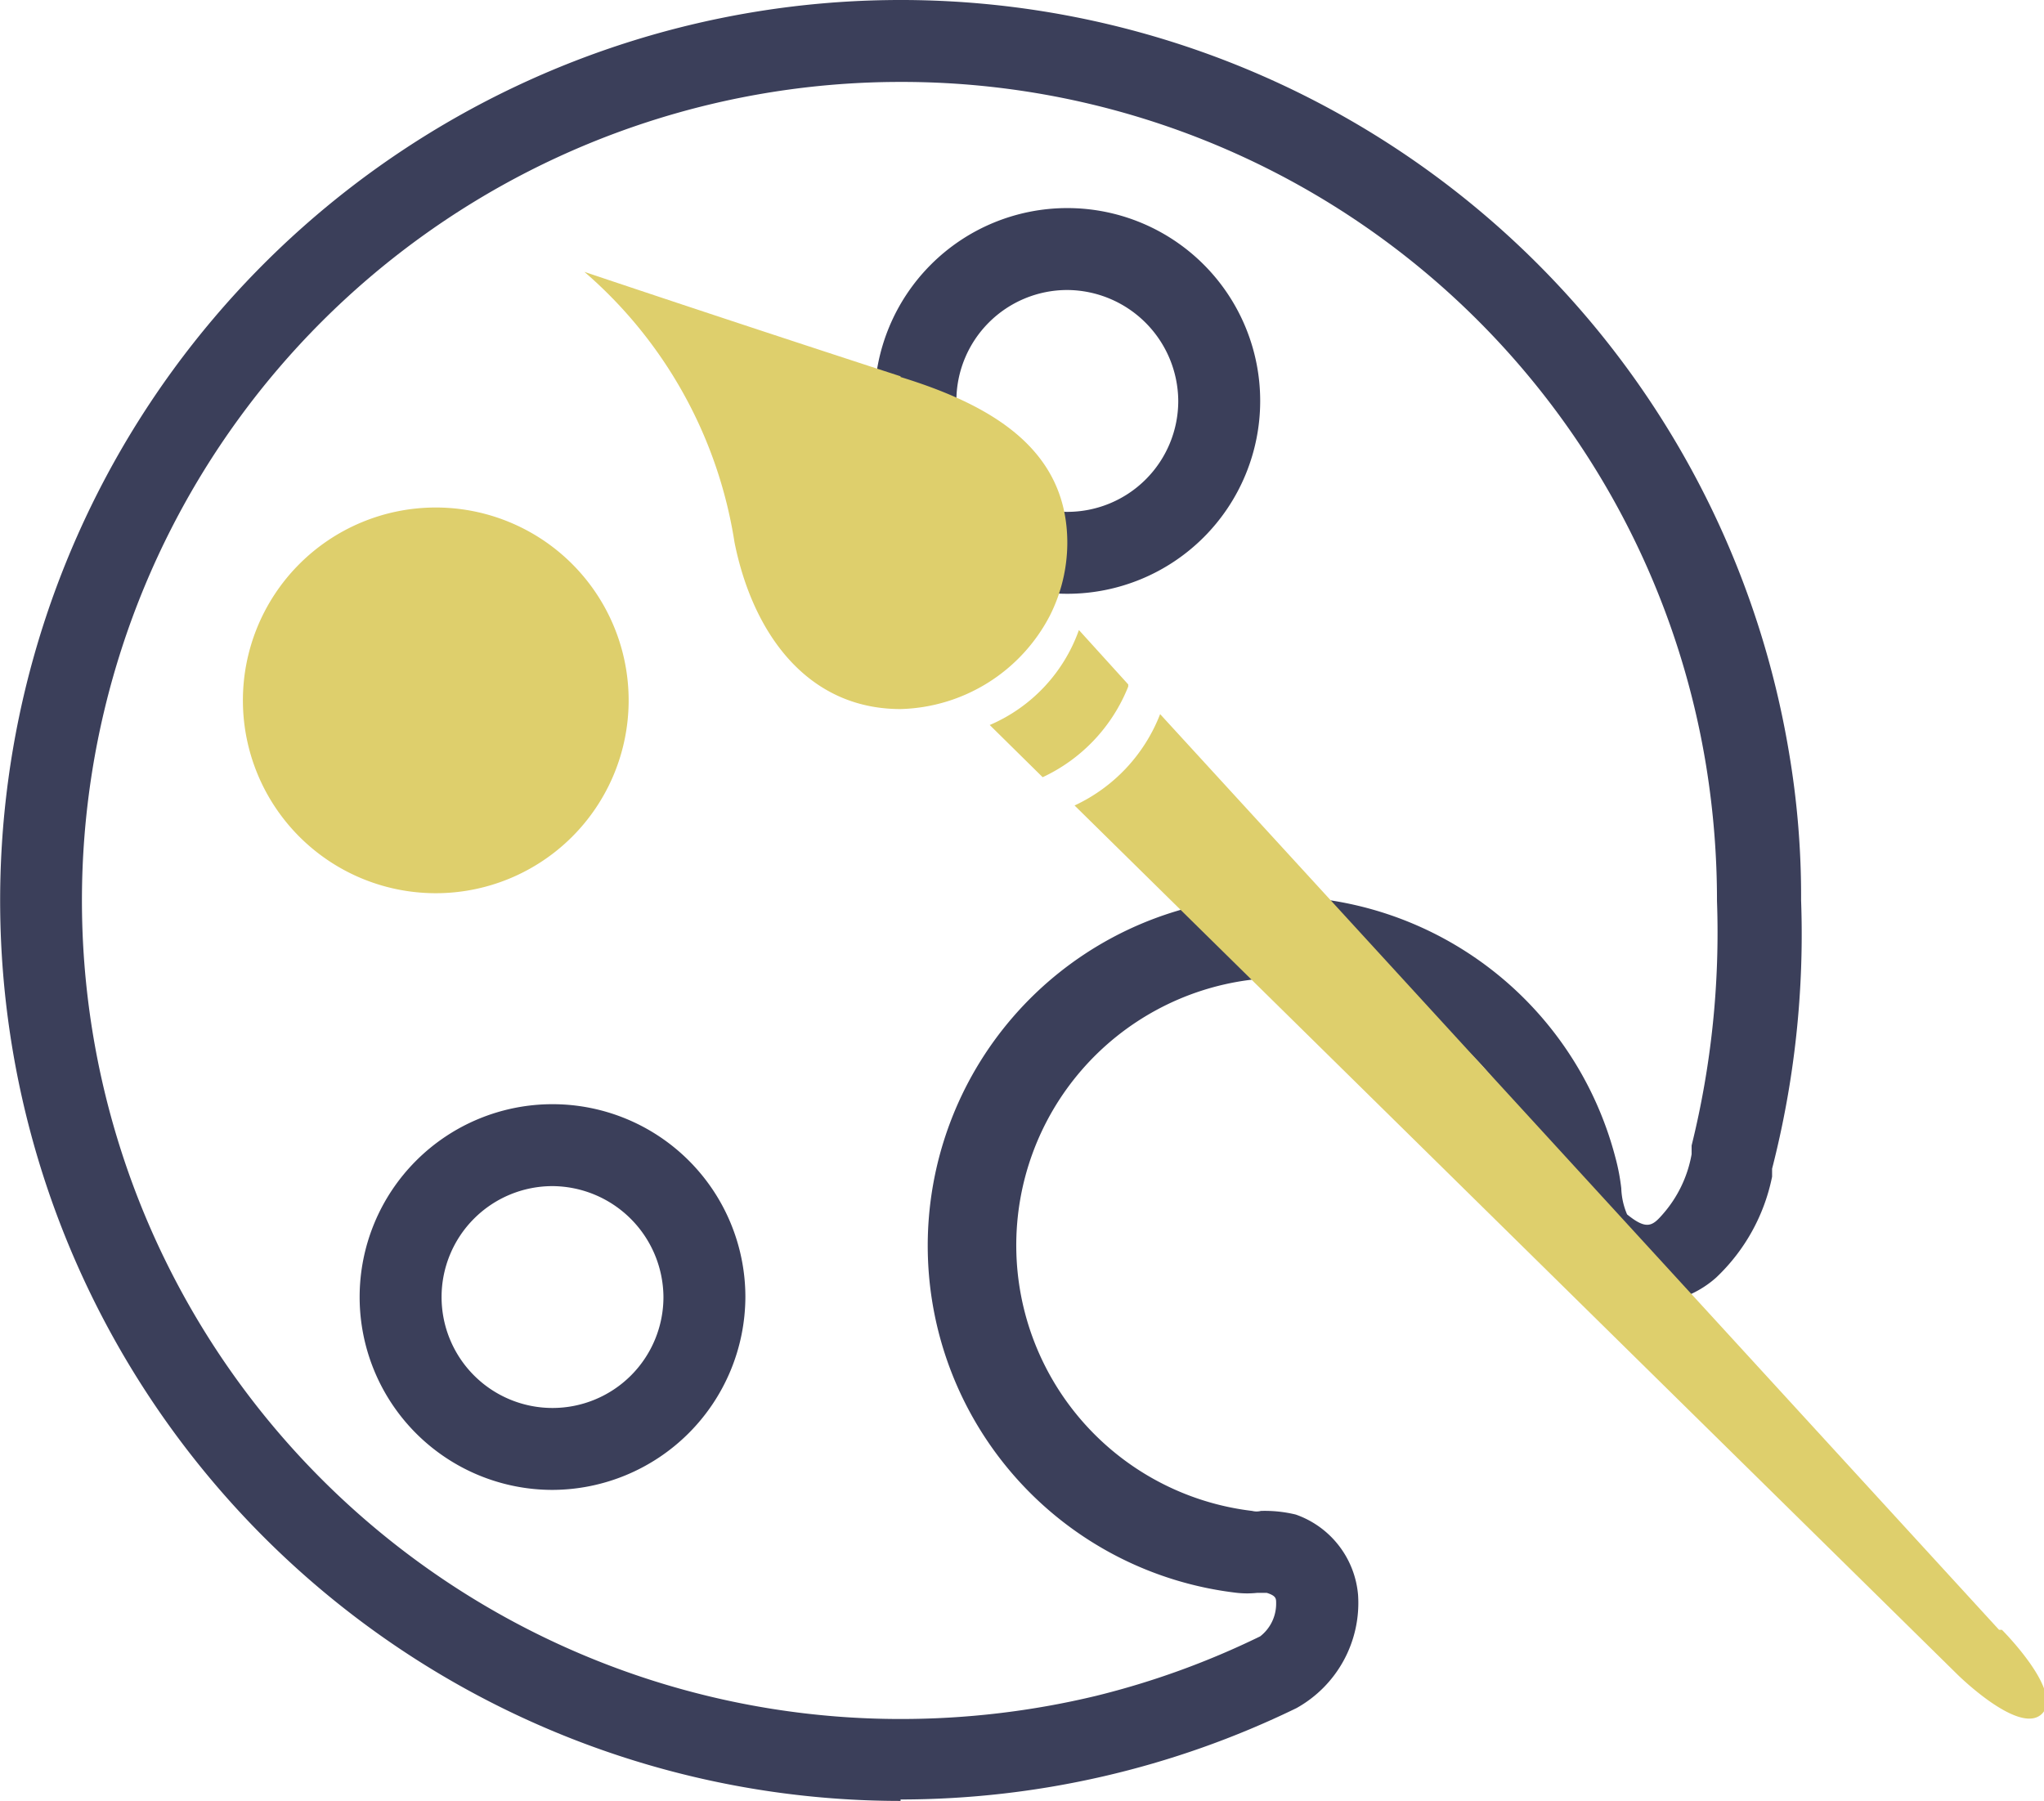
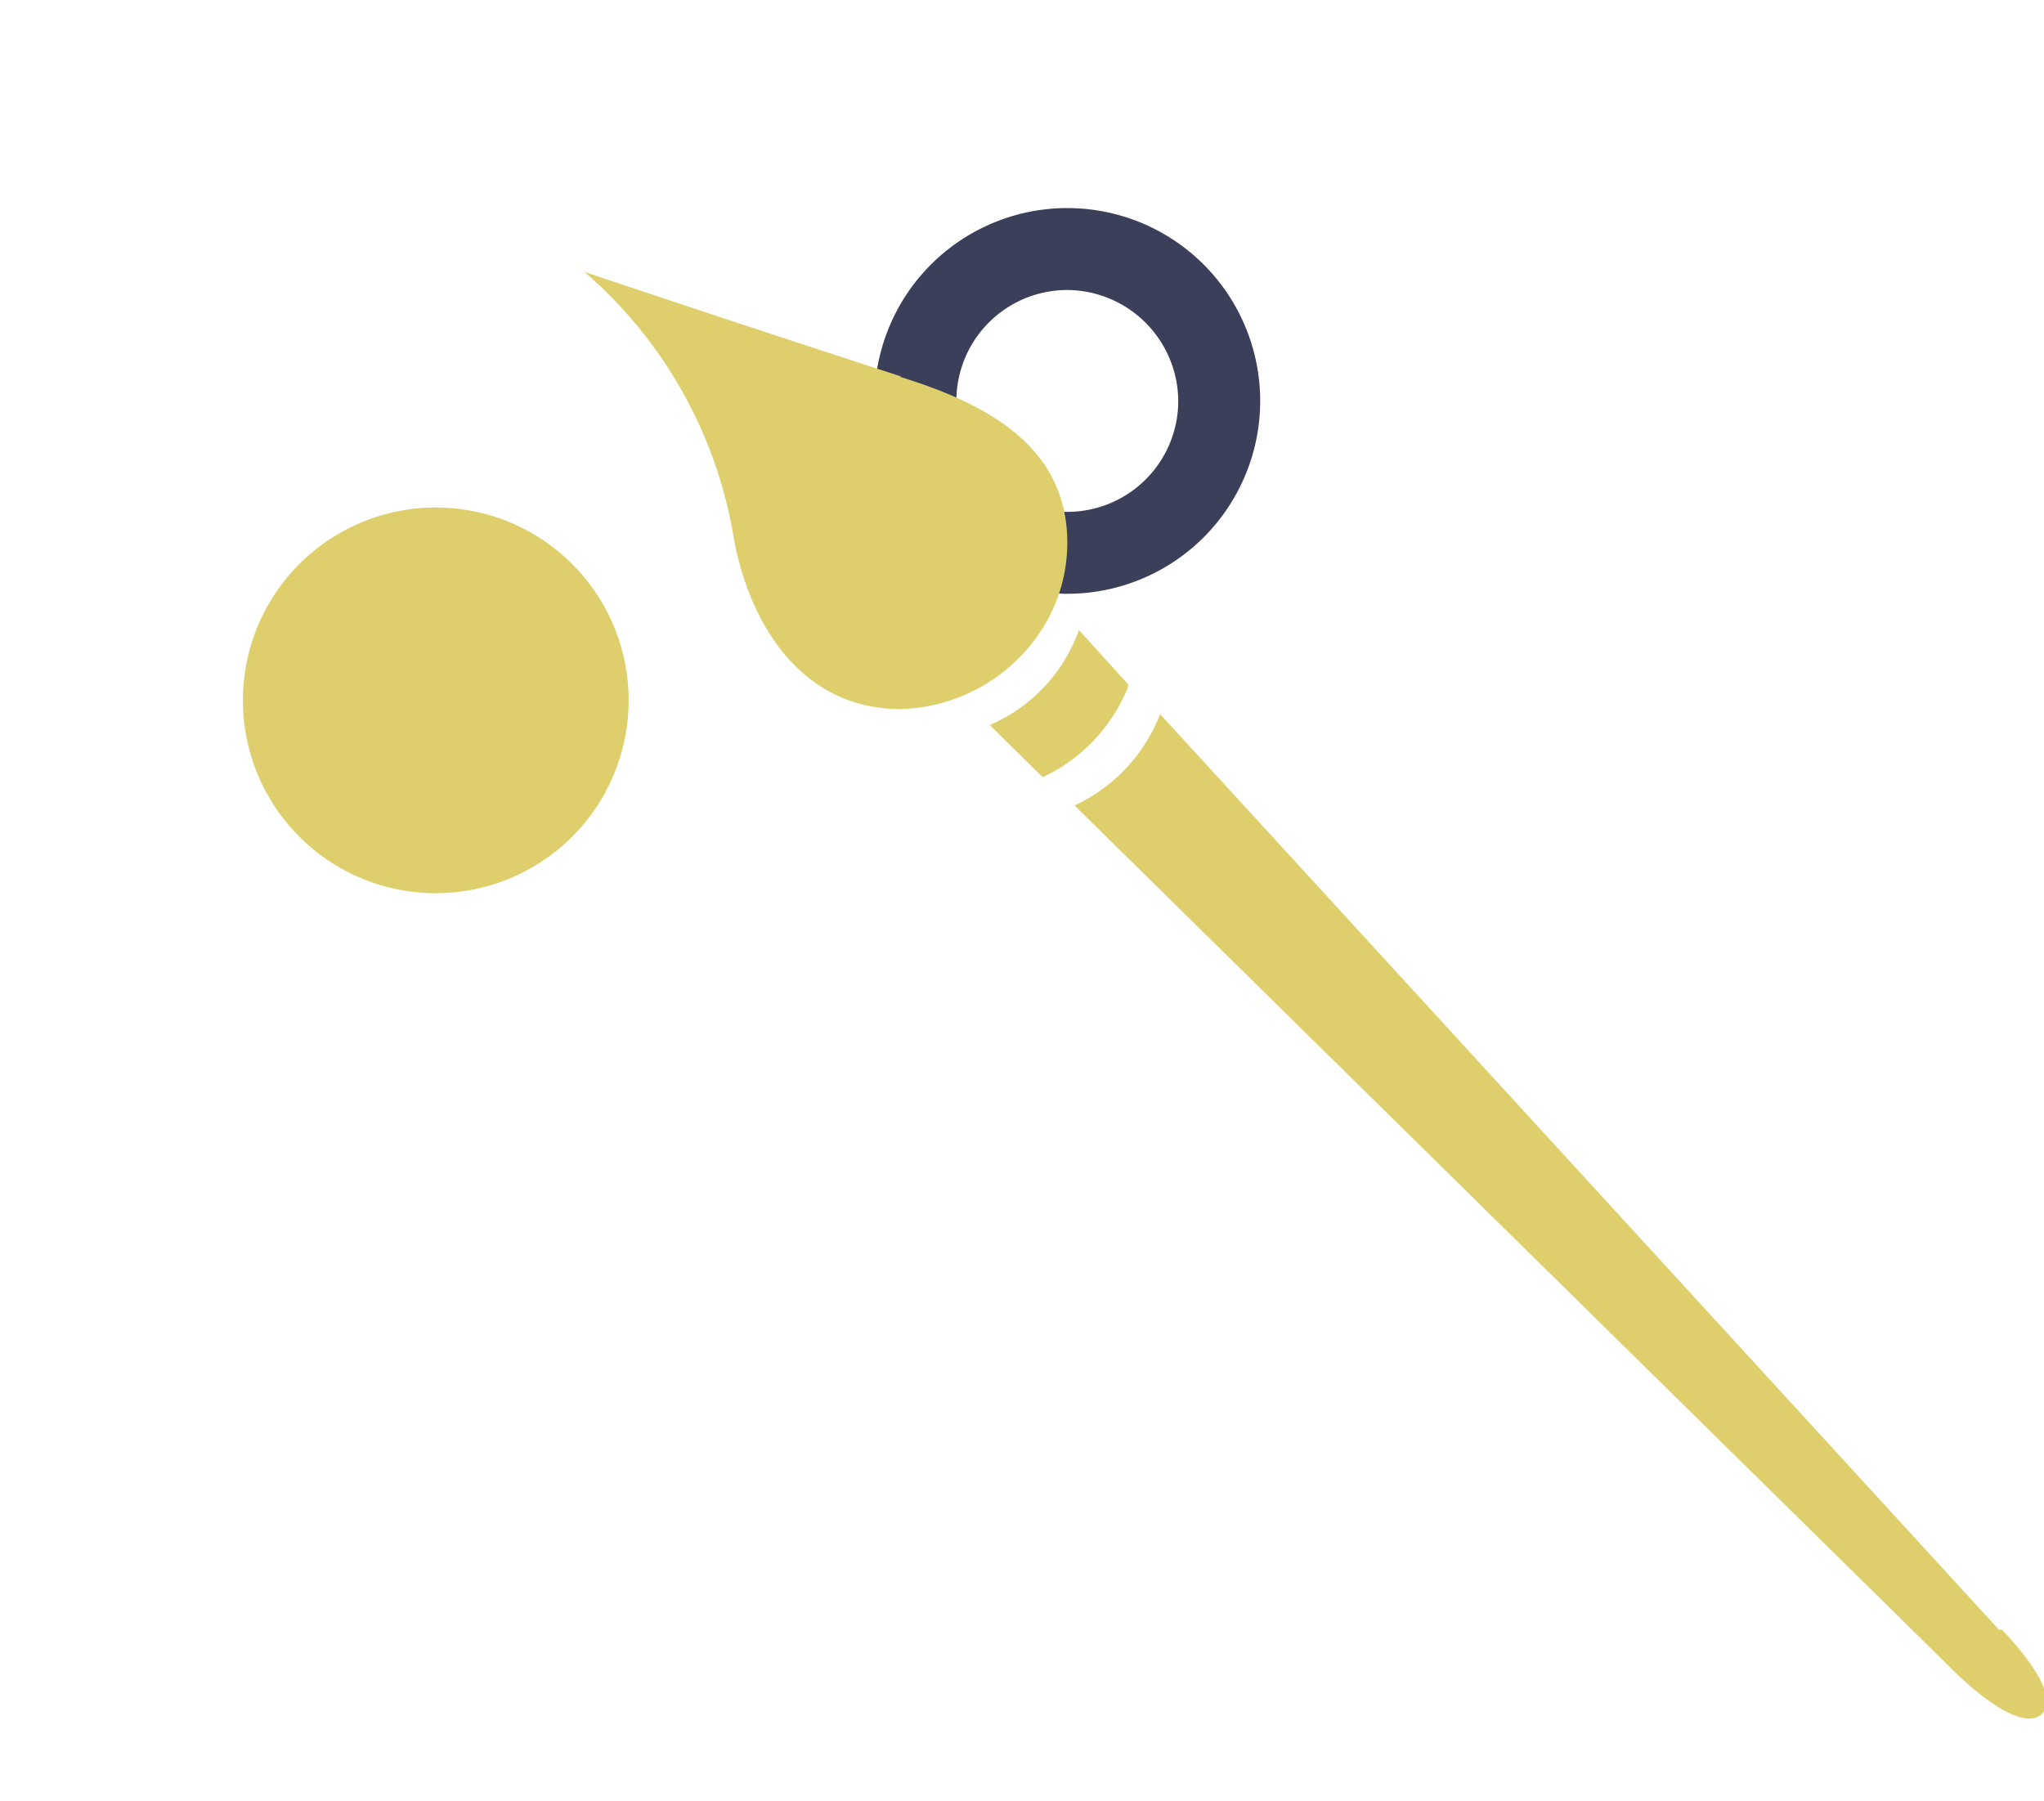
<svg xmlns="http://www.w3.org/2000/svg" viewBox="0 0 28.19 24.84">
  <defs>
    <style>.cls-1{fill:#3b3f5a;}.cls-2{fill:#decf6c;}</style>
  </defs>
  <g id="Réteg_2" data-name="Réteg 2">
    <g id="Réteg_1" data-name="Réteg 1">
-       <path class="cls-1" d="M12.42,1.13a11.29,11.29,0,0,0,0,22.58,11.53,11.53,0,0,0,2.7-.32,11.31,11.31,0,0,0,2.26-.82.57.57,0,0,0,.22-.46c0-.06,0-.1-.13-.14h-.13a1.31,1.31,0,0,1-.28,0,4.82,4.82,0,1,1,5.22-6,2.84,2.84,0,0,1,.08.42,1,1,0,0,0,.08.36c.27.22.35.16.49,0a1.7,1.7,0,0,0,.4-.83l0-.12a12.22,12.22,0,0,0,.35-3.37,11.6,11.6,0,0,0-.15-1.87A11.24,11.24,0,0,0,12.42,1.13m0,23.71A12.42,12.42,0,1,1,24.67,10.36a11.85,11.85,0,0,1,.17,2.06,13,13,0,0,1-.4,3.7l0,.11a2.63,2.63,0,0,1-.77,1.39,1.4,1.4,0,0,1-1.92-.05,1.53,1.53,0,0,1-.48-1.08,1.08,1.08,0,0,0,0-.27,3.69,3.69,0,1,0-4,4.62.24.24,0,0,0,.12,0,1.81,1.81,0,0,1,.48.05A1.29,1.29,0,0,1,18.73,22a1.66,1.66,0,0,1-.85,1.56,12.49,12.49,0,0,1-5.46,1.26" />
      <path class="cls-2" d="M8.67,9.67A2.66,2.66,0,1,1,6,7,2.66,2.66,0,0,1,8.67,9.67" />
-       <path class="cls-1" d="M7.62,16.36a1.53,1.53,0,1,0,1.53,1.53,1.54,1.54,0,0,0-1.53-1.53m0,4.19a2.66,2.66,0,1,1,2.66-2.66,2.67,2.67,0,0,1-2.66,2.66" />
      <path class="cls-1" d="M14.72,4a1.53,1.53,0,1,0,1.53,1.53A1.54,1.54,0,0,0,14.72,4m0,4.19a2.66,2.66,0,1,1,2.66-2.66,2.66,2.66,0,0,1-2.66,2.66" />
      <path class="cls-2" d="M12.42,5.19c-2.37-.77-4.36-1.44-4.36-1.44a6.18,6.18,0,0,1,2.07,3.73c.25,1.25,1,2.3,2.29,2.3a2.39,2.39,0,0,0,2.06-1.29,2.24,2.24,0,0,0,.24-1c0-1.27-1-1.89-2.3-2.29" />
      <path class="cls-2" d="M27.57,22.48,16,9.85a2.31,2.31,0,0,1-1.18,1.26L27,23.1s.85.84,1.16.54-.55-1.16-.55-1.16" />
      <path class="cls-2" d="M15.56,9.44l-.68-.75A2.24,2.24,0,0,1,13.65,10l.73.72a2.33,2.33,0,0,0,1.18-1.25" />
    </g>
  </g>
</svg>